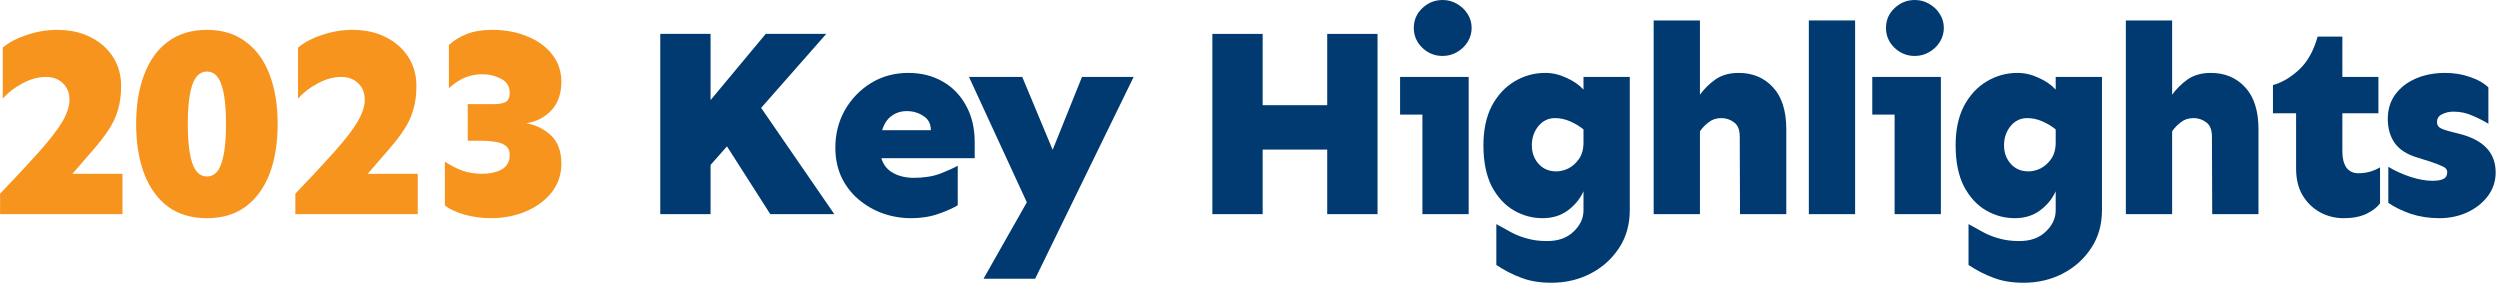
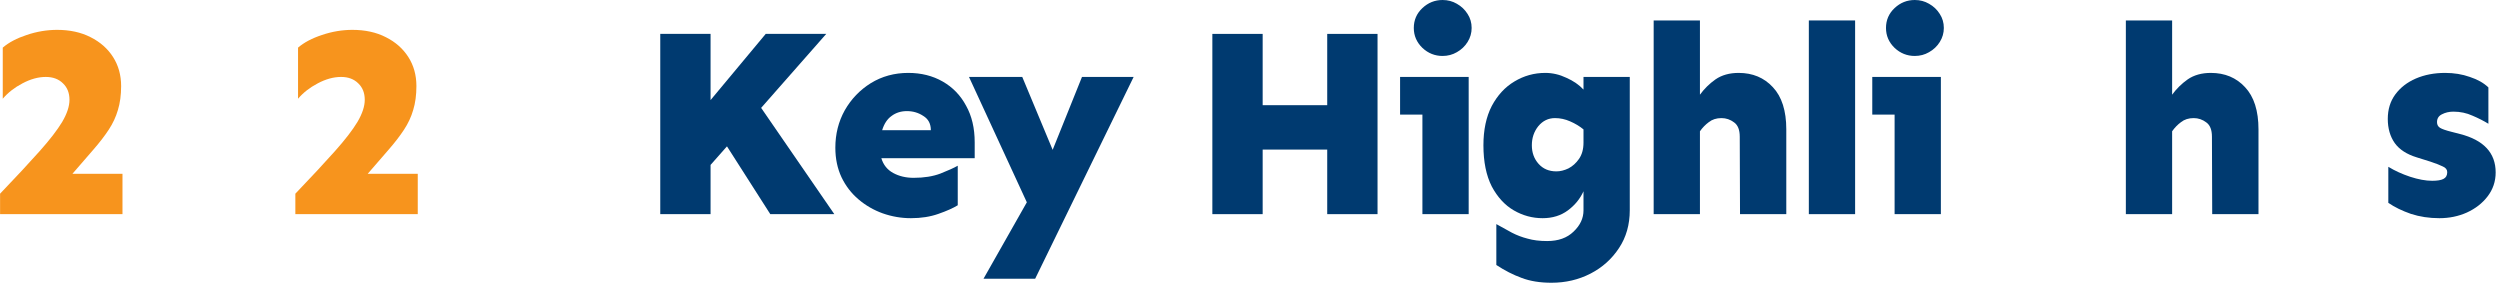
<svg xmlns="http://www.w3.org/2000/svg" width="363" height="42" viewBox="0 0 363 42" fill="none">
  <path d="M355.026 10.586C356.328 10.586 357.526 10.781 358.62 11.172C359.739 11.537 360.638 12.044 361.315 12.695V17.969C360.638 17.552 359.87 17.162 359.01 16.797C358.151 16.406 357.226 16.211 356.237 16.211C355.612 16.211 355.052 16.341 354.557 16.602C354.088 16.836 353.854 17.213 353.854 17.734C353.854 18.099 353.997 18.372 354.284 18.555C354.57 18.737 355.13 18.932 355.963 19.141L357.174 19.453C360.638 20.338 362.37 22.201 362.37 25.039C362.37 26.341 361.979 27.5 361.198 28.516C360.443 29.505 359.44 30.287 358.19 30.859C356.966 31.406 355.638 31.68 354.206 31.68C352.721 31.68 351.341 31.471 350.065 31.055C348.789 30.612 347.695 30.078 346.784 29.453V24.219C347.721 24.792 348.776 25.273 349.948 25.664C351.146 26.055 352.213 26.25 353.151 26.25C353.906 26.25 354.453 26.159 354.792 25.977C355.156 25.794 355.338 25.469 355.338 25C355.338 24.635 355.13 24.362 354.713 24.18C354.297 23.971 353.698 23.737 352.917 23.477L350.924 22.852C349.466 22.409 348.398 21.719 347.721 20.781C347.044 19.818 346.706 18.646 346.706 17.266C346.706 15.885 347.07 14.7 347.799 13.711C348.528 12.721 349.518 11.953 350.768 11.406C352.044 10.859 353.463 10.586 355.026 10.586Z" fill="#003a70" />
-   <path d="M340.112 5.312V11.172H345.346V16.445H340.112V22.031C340.112 22.995 340.307 23.763 340.698 24.336C341.114 24.883 341.687 25.156 342.417 25.156C343.562 25.156 344.617 24.87 345.581 24.297V29.531C345.164 30.104 344.5 30.612 343.588 31.055C342.703 31.471 341.609 31.68 340.307 31.68C339.057 31.68 337.911 31.393 336.87 30.82C335.828 30.247 334.982 29.427 334.331 28.359C333.706 27.292 333.393 26.003 333.393 24.492V16.445H330.034V12.344C331.31 12.005 332.56 11.276 333.784 10.156C335.034 9.01 335.945 7.396 336.518 5.312H340.112Z" fill="#003a70" />
  <path d="M321.018 10.586C323.049 10.586 324.703 11.276 325.979 12.656C327.281 14.037 327.932 16.081 327.932 18.789V31.094H321.213L321.174 19.844C321.174 18.854 320.901 18.164 320.354 17.773C319.807 17.357 319.195 17.148 318.518 17.148C317.789 17.148 317.177 17.344 316.682 17.734C316.187 18.099 315.758 18.542 315.393 19.062V31.094H308.674V2.969H315.393V13.75C316.018 12.891 316.773 12.148 317.659 11.523C318.57 10.898 319.69 10.586 321.018 10.586Z" fill="#003a70" />
-   <path d="M292.94 10.586C293.982 10.586 294.997 10.82 295.987 11.289C297.002 11.732 297.836 12.305 298.487 13.008V11.172H305.206V30.508C305.206 32.617 304.685 34.453 303.643 36.016C302.601 37.604 301.221 38.841 299.502 39.727C297.784 40.612 295.896 41.055 293.838 41.055C292.172 41.055 290.726 40.82 289.502 40.352C288.278 39.909 287.055 39.284 285.831 38.477V32.539C286.664 33.008 287.419 33.425 288.096 33.789C288.799 34.154 289.555 34.44 290.362 34.648C291.169 34.883 292.12 35 293.213 35C294.828 35 296.104 34.544 297.042 33.633C298.005 32.721 298.487 31.693 298.487 30.547V27.773C297.992 28.867 297.237 29.792 296.221 30.547C295.206 31.302 293.982 31.68 292.549 31.68C291.065 31.68 289.672 31.302 288.37 30.547C287.068 29.792 286 28.633 285.167 27.07C284.359 25.482 283.956 23.49 283.956 21.094C283.956 18.854 284.359 16.953 285.167 15.391C286 13.828 287.094 12.643 288.448 11.836C289.828 11.003 291.325 10.586 292.94 10.586ZM294.346 17.148C293.383 17.148 292.575 17.539 291.924 18.32C291.299 19.102 290.987 20.026 290.987 21.094C290.987 22.162 291.312 23.06 291.963 23.789C292.614 24.518 293.474 24.883 294.542 24.883C295.114 24.883 295.7 24.74 296.299 24.453C296.898 24.141 297.406 23.685 297.823 23.086C298.265 22.461 298.487 21.667 298.487 20.703V18.789C297.914 18.32 297.263 17.93 296.534 17.617C295.831 17.305 295.101 17.148 294.346 17.148Z" fill="#003a70" />
  <path d="M278.026 0C278.781 0 279.471 0.182 280.096 0.547C280.747 0.911 281.268 1.406 281.659 2.031C282.049 2.63 282.245 3.307 282.245 4.062C282.245 4.792 282.049 5.469 281.659 6.094C281.268 6.719 280.747 7.214 280.096 7.578C279.471 7.943 278.781 8.125 278.026 8.125C276.906 8.125 275.93 7.734 275.096 6.953C274.263 6.146 273.846 5.182 273.846 4.062C273.846 2.917 274.263 1.953 275.096 1.172C275.93 0.391 276.906 0 278.026 0ZM281.815 11.172V31.094H275.096V16.641H271.854V11.172H281.815Z" fill="#003a70" />
  <path d="M269.362 2.969V31.094H262.643V2.969H269.362Z" fill="#003a70" />
  <path d="M252.456 10.586C254.487 10.586 256.14 11.276 257.417 12.656C258.719 14.037 259.37 16.081 259.37 18.789V31.094H252.651L252.612 19.844C252.612 18.854 252.338 18.164 251.792 17.773C251.245 17.357 250.633 17.148 249.956 17.148C249.226 17.148 248.614 17.344 248.12 17.734C247.625 18.099 247.195 18.542 246.831 19.062V31.094H240.112V2.969H246.831V13.75C247.456 12.891 248.211 12.148 249.096 11.523C250.008 10.898 251.127 10.586 252.456 10.586Z" fill="#003a70" />
  <path d="M224.377 10.586C225.419 10.586 226.435 10.82 227.424 11.289C228.44 11.732 229.273 12.305 229.924 13.008V11.172H236.643V30.508C236.643 32.617 236.122 34.453 235.081 36.016C234.039 37.604 232.659 38.841 230.94 39.727C229.221 40.612 227.333 41.055 225.276 41.055C223.609 41.055 222.164 40.82 220.94 40.352C219.716 39.909 218.492 39.284 217.268 38.477V32.539C218.101 33.008 218.857 33.425 219.534 33.789C220.237 34.154 220.992 34.44 221.799 34.648C222.607 34.883 223.557 35 224.651 35C226.265 35 227.542 34.544 228.479 33.633C229.443 32.721 229.924 31.693 229.924 30.547V27.773C229.43 28.867 228.674 29.792 227.659 30.547C226.643 31.302 225.419 31.68 223.987 31.68C222.502 31.68 221.109 31.302 219.807 30.547C218.505 29.792 217.437 28.633 216.604 27.07C215.797 25.482 215.393 23.49 215.393 21.094C215.393 18.854 215.797 16.953 216.604 15.391C217.437 13.828 218.531 12.643 219.885 11.836C221.265 11.003 222.763 10.586 224.377 10.586ZM225.784 17.148C224.82 17.148 224.013 17.539 223.362 18.32C222.737 19.102 222.424 20.026 222.424 21.094C222.424 22.162 222.75 23.06 223.401 23.789C224.052 24.518 224.911 24.883 225.979 24.883C226.552 24.883 227.138 24.74 227.737 24.453C228.336 24.141 228.844 23.685 229.26 23.086C229.703 22.461 229.924 21.667 229.924 20.703V18.789C229.351 18.32 228.7 17.93 227.971 17.617C227.268 17.305 226.539 17.148 225.784 17.148Z" fill="#003a70" />
  <path d="M209.463 0C210.219 0 210.909 0.182 211.534 0.547C212.185 0.911 212.706 1.406 213.096 2.031C213.487 2.63 213.682 3.307 213.682 4.062C213.682 4.792 213.487 5.469 213.096 6.094C212.706 6.719 212.185 7.214 211.534 7.578C210.909 7.943 210.219 8.125 209.463 8.125C208.344 8.125 207.367 7.734 206.534 6.953C205.7 6.146 205.284 5.182 205.284 4.062C205.284 2.917 205.7 1.953 206.534 1.172C207.367 0.391 208.344 0 209.463 0ZM213.252 11.172V31.094H206.534V16.641H203.292V11.172H213.252Z" fill="#003a70" />
  <path d="M183.338 4.922V15.273H192.713V4.922H200.018V31.094H192.713V21.719H183.338V31.094H176.034V4.922H183.338Z" fill="#003a70" />
  <path d="M148.432 11.172L152.846 21.758L157.104 11.172H164.604L150.307 40.469H142.807L149.096 29.375L140.698 11.172H148.432Z" fill="#003a70" />
  <path d="M131.877 10.586C133.752 10.586 135.419 11.003 136.877 11.836C138.336 12.669 139.469 13.841 140.276 15.352C141.109 16.836 141.526 18.607 141.526 20.664V22.969H127.971C128.258 23.932 128.831 24.648 129.69 25.117C130.549 25.586 131.539 25.82 132.659 25.82C134.169 25.82 135.471 25.612 136.565 25.195C137.685 24.753 138.518 24.375 139.065 24.062V29.805C138.388 30.221 137.45 30.638 136.252 31.055C135.081 31.471 133.752 31.68 132.268 31.68C130.862 31.68 129.495 31.445 128.167 30.977C126.864 30.508 125.693 29.831 124.651 28.945C123.609 28.06 122.789 26.992 122.19 25.742C121.591 24.466 121.292 23.034 121.292 21.445C121.292 19.466 121.747 17.656 122.659 16.016C123.596 14.375 124.859 13.06 126.448 12.07C128.062 11.081 129.872 10.586 131.877 10.586ZM131.682 16.133C130.823 16.133 130.081 16.367 129.456 16.836C128.831 17.279 128.375 17.969 128.088 18.906H135.159C135.159 17.969 134.794 17.279 134.065 16.836C133.362 16.367 132.568 16.133 131.682 16.133Z" fill="#003a70" />
  <path d="M103.174 4.922V14.531L111.182 4.922H119.971L110.518 15.664L121.143 31.094H111.846L105.557 21.25L103.174 23.945V31.094H95.87V4.922H103.174Z" fill="#003a70" />
-   <path d="M71.432 4.336C73.385 4.336 75.117 4.661 76.627 5.312C78.164 5.938 79.362 6.823 80.221 7.969C81.081 9.089 81.51 10.391 81.51 11.875C81.51 13.62 81.016 15.013 80.026 16.055C79.036 17.07 77.838 17.682 76.432 17.891C77.838 18.151 79.036 18.75 80.026 19.688C81.016 20.625 81.51 21.979 81.51 23.75C81.51 25.338 81.041 26.732 80.104 27.93C79.166 29.102 77.916 30.026 76.354 30.703C74.791 31.354 73.086 31.68 71.237 31.68C69.961 31.68 68.711 31.51 67.487 31.172C66.289 30.833 65.325 30.391 64.596 29.844V23.477C65.482 24.049 66.354 24.492 67.213 24.805C68.099 25.091 69.023 25.234 69.987 25.234C71.107 25.234 72.057 25.026 72.838 24.609C73.62 24.167 74.01 23.463 74.01 22.5C74.01 21.901 73.815 21.458 73.424 21.172C73.034 20.859 72.513 20.664 71.862 20.586C71.237 20.482 70.573 20.43 69.87 20.43H67.916V15.117H69.87C70.573 15.117 71.237 15.117 71.862 15.117C72.513 15.117 73.034 15.013 73.424 14.805C73.815 14.57 74.01 14.141 74.01 13.516C74.01 12.552 73.594 11.862 72.76 11.445C71.927 11.003 71.002 10.781 69.987 10.781C68.216 10.781 66.614 11.458 65.182 12.812V6.523C65.859 5.898 66.706 5.378 67.721 4.961C68.763 4.544 70 4.336 71.432 4.336Z" fill="#F7941D" />
  <path d="M51.166 4.336C53.016 4.336 54.63 4.688 56.01 5.391C57.416 6.094 58.51 7.057 59.291 8.281C60.073 9.505 60.463 10.912 60.463 12.5C60.463 13.802 60.307 14.961 59.995 15.977C59.708 16.966 59.266 17.917 58.666 18.828C58.068 19.74 57.325 20.703 56.44 21.719C55.554 22.734 54.539 23.906 53.393 25.234H60.659V31.094H42.885V28.125C45.229 25.677 47.143 23.62 48.627 21.953C50.112 20.287 51.206 18.867 51.909 17.695C52.612 16.497 52.963 15.43 52.963 14.492C52.963 13.503 52.651 12.708 52.026 12.109C51.401 11.484 50.568 11.172 49.526 11.172C48.432 11.172 47.299 11.484 46.127 12.109C44.982 12.708 44.031 13.45 43.276 14.336V6.914C44.161 6.159 45.32 5.547 46.752 5.078C48.211 4.583 49.682 4.336 51.166 4.336Z" fill="#F7941D" />
-   <path d="M30.041 4.336C32.281 4.336 34.156 4.909 35.666 6.055C37.203 7.174 38.362 8.763 39.143 10.82C39.924 12.852 40.315 15.247 40.315 18.008C40.315 20.768 39.924 23.177 39.143 25.234C38.362 27.266 37.203 28.854 35.666 30C34.156 31.12 32.281 31.68 30.041 31.68C27.802 31.68 25.914 31.12 24.377 30C22.867 28.854 21.721 27.266 20.94 25.234C20.159 23.177 19.768 20.768 19.768 18.008C19.768 15.247 20.159 12.852 20.94 10.82C21.721 8.763 22.867 7.174 24.377 6.055C25.914 4.909 27.802 4.336 30.041 4.336ZM30.041 10.391C29.078 10.391 28.375 11.029 27.932 12.305C27.489 13.555 27.268 15.456 27.268 18.008C27.268 20.534 27.489 22.435 27.932 23.711C28.375 24.987 29.078 25.625 30.041 25.625C31.031 25.625 31.734 24.987 32.151 23.711C32.594 22.435 32.815 20.534 32.815 18.008C32.815 15.456 32.594 13.555 32.151 12.305C31.734 11.029 31.031 10.391 30.041 10.391Z" fill="#F7941D" />
  <path d="M8.291 4.336C10.14 4.336 11.755 4.688 13.135 5.391C14.541 6.094 15.635 7.057 16.416 8.281C17.198 9.505 17.588 10.912 17.588 12.5C17.588 13.802 17.432 14.961 17.12 15.977C16.833 16.966 16.39 17.917 15.791 18.828C15.193 19.74 14.45 20.703 13.565 21.719C12.68 22.734 11.664 23.906 10.518 25.234H17.784V31.094H0.01V28.125C2.354 25.677 4.268 23.62 5.752 21.953C7.237 20.287 8.331 18.867 9.034 17.695C9.737 16.497 10.088 15.43 10.088 14.492C10.088 13.503 9.776 12.708 9.151 12.109C8.526 11.484 7.693 11.172 6.651 11.172C5.557 11.172 4.424 11.484 3.252 12.109C2.107 12.708 1.156 13.45 0.401 14.336V6.914C1.286 6.159 2.445 5.547 3.877 5.078C5.336 4.583 6.807 4.336 8.291 4.336Z" fill="#F7941D" />
</svg>